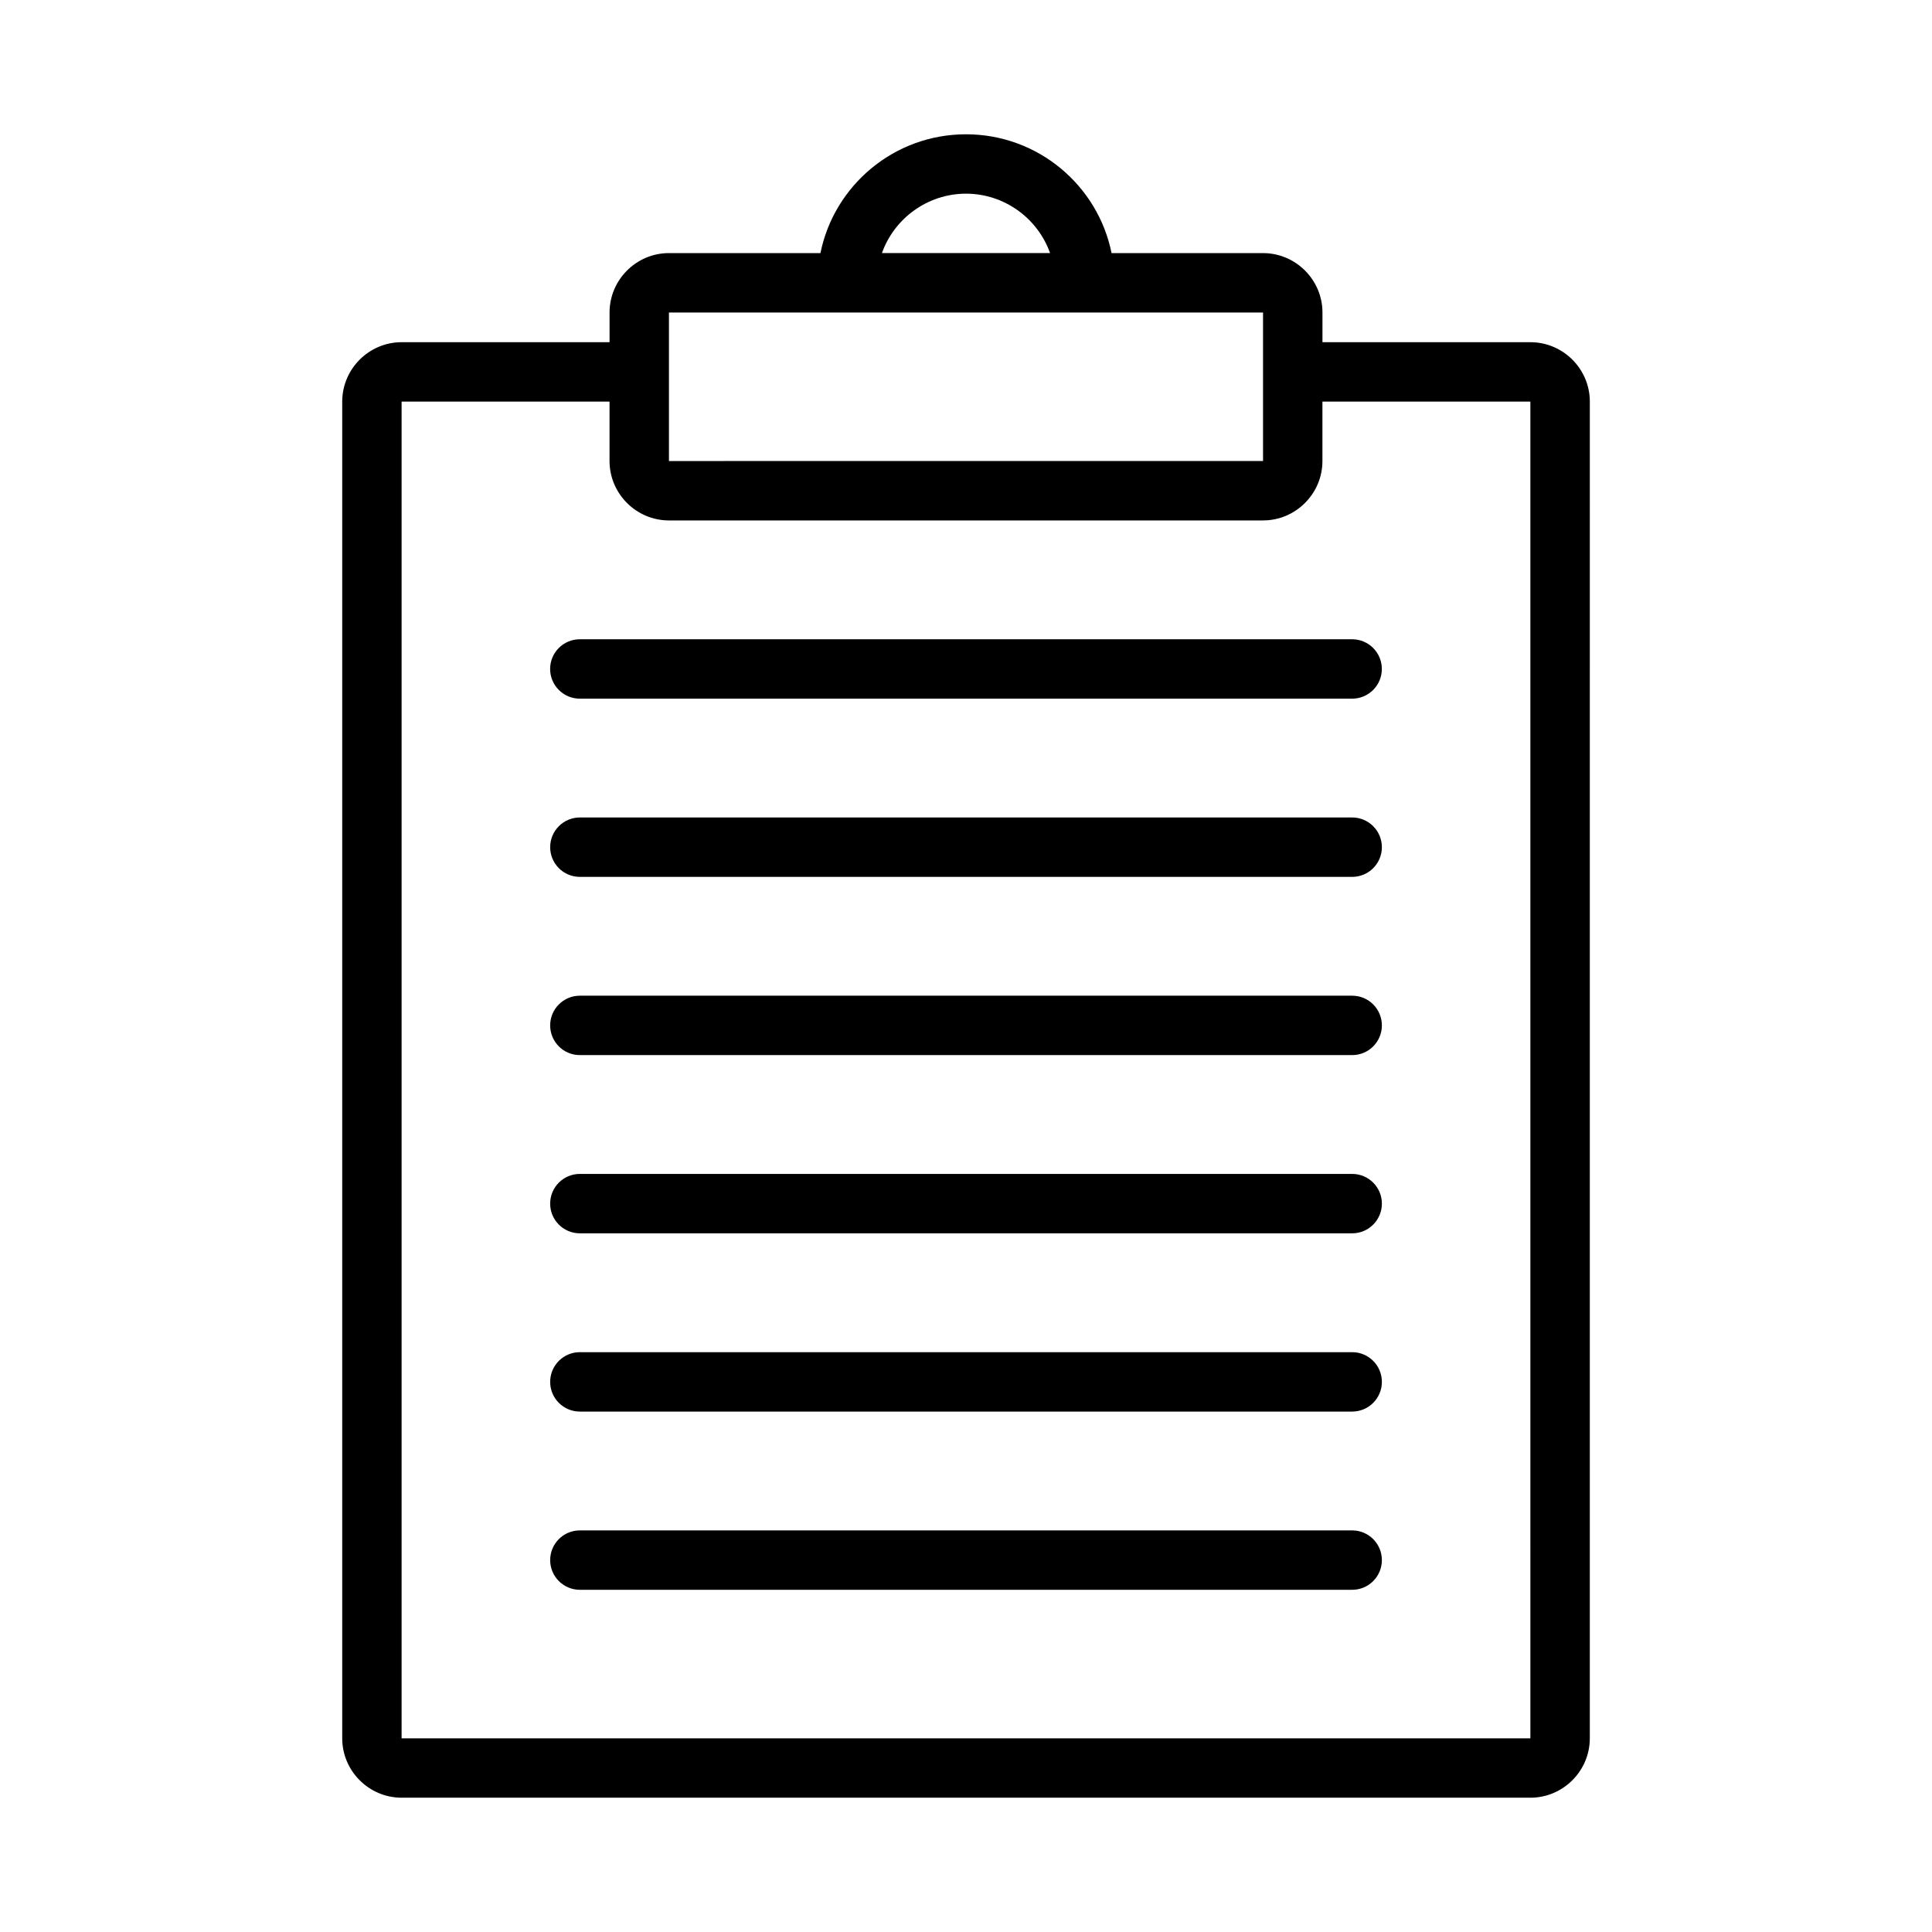
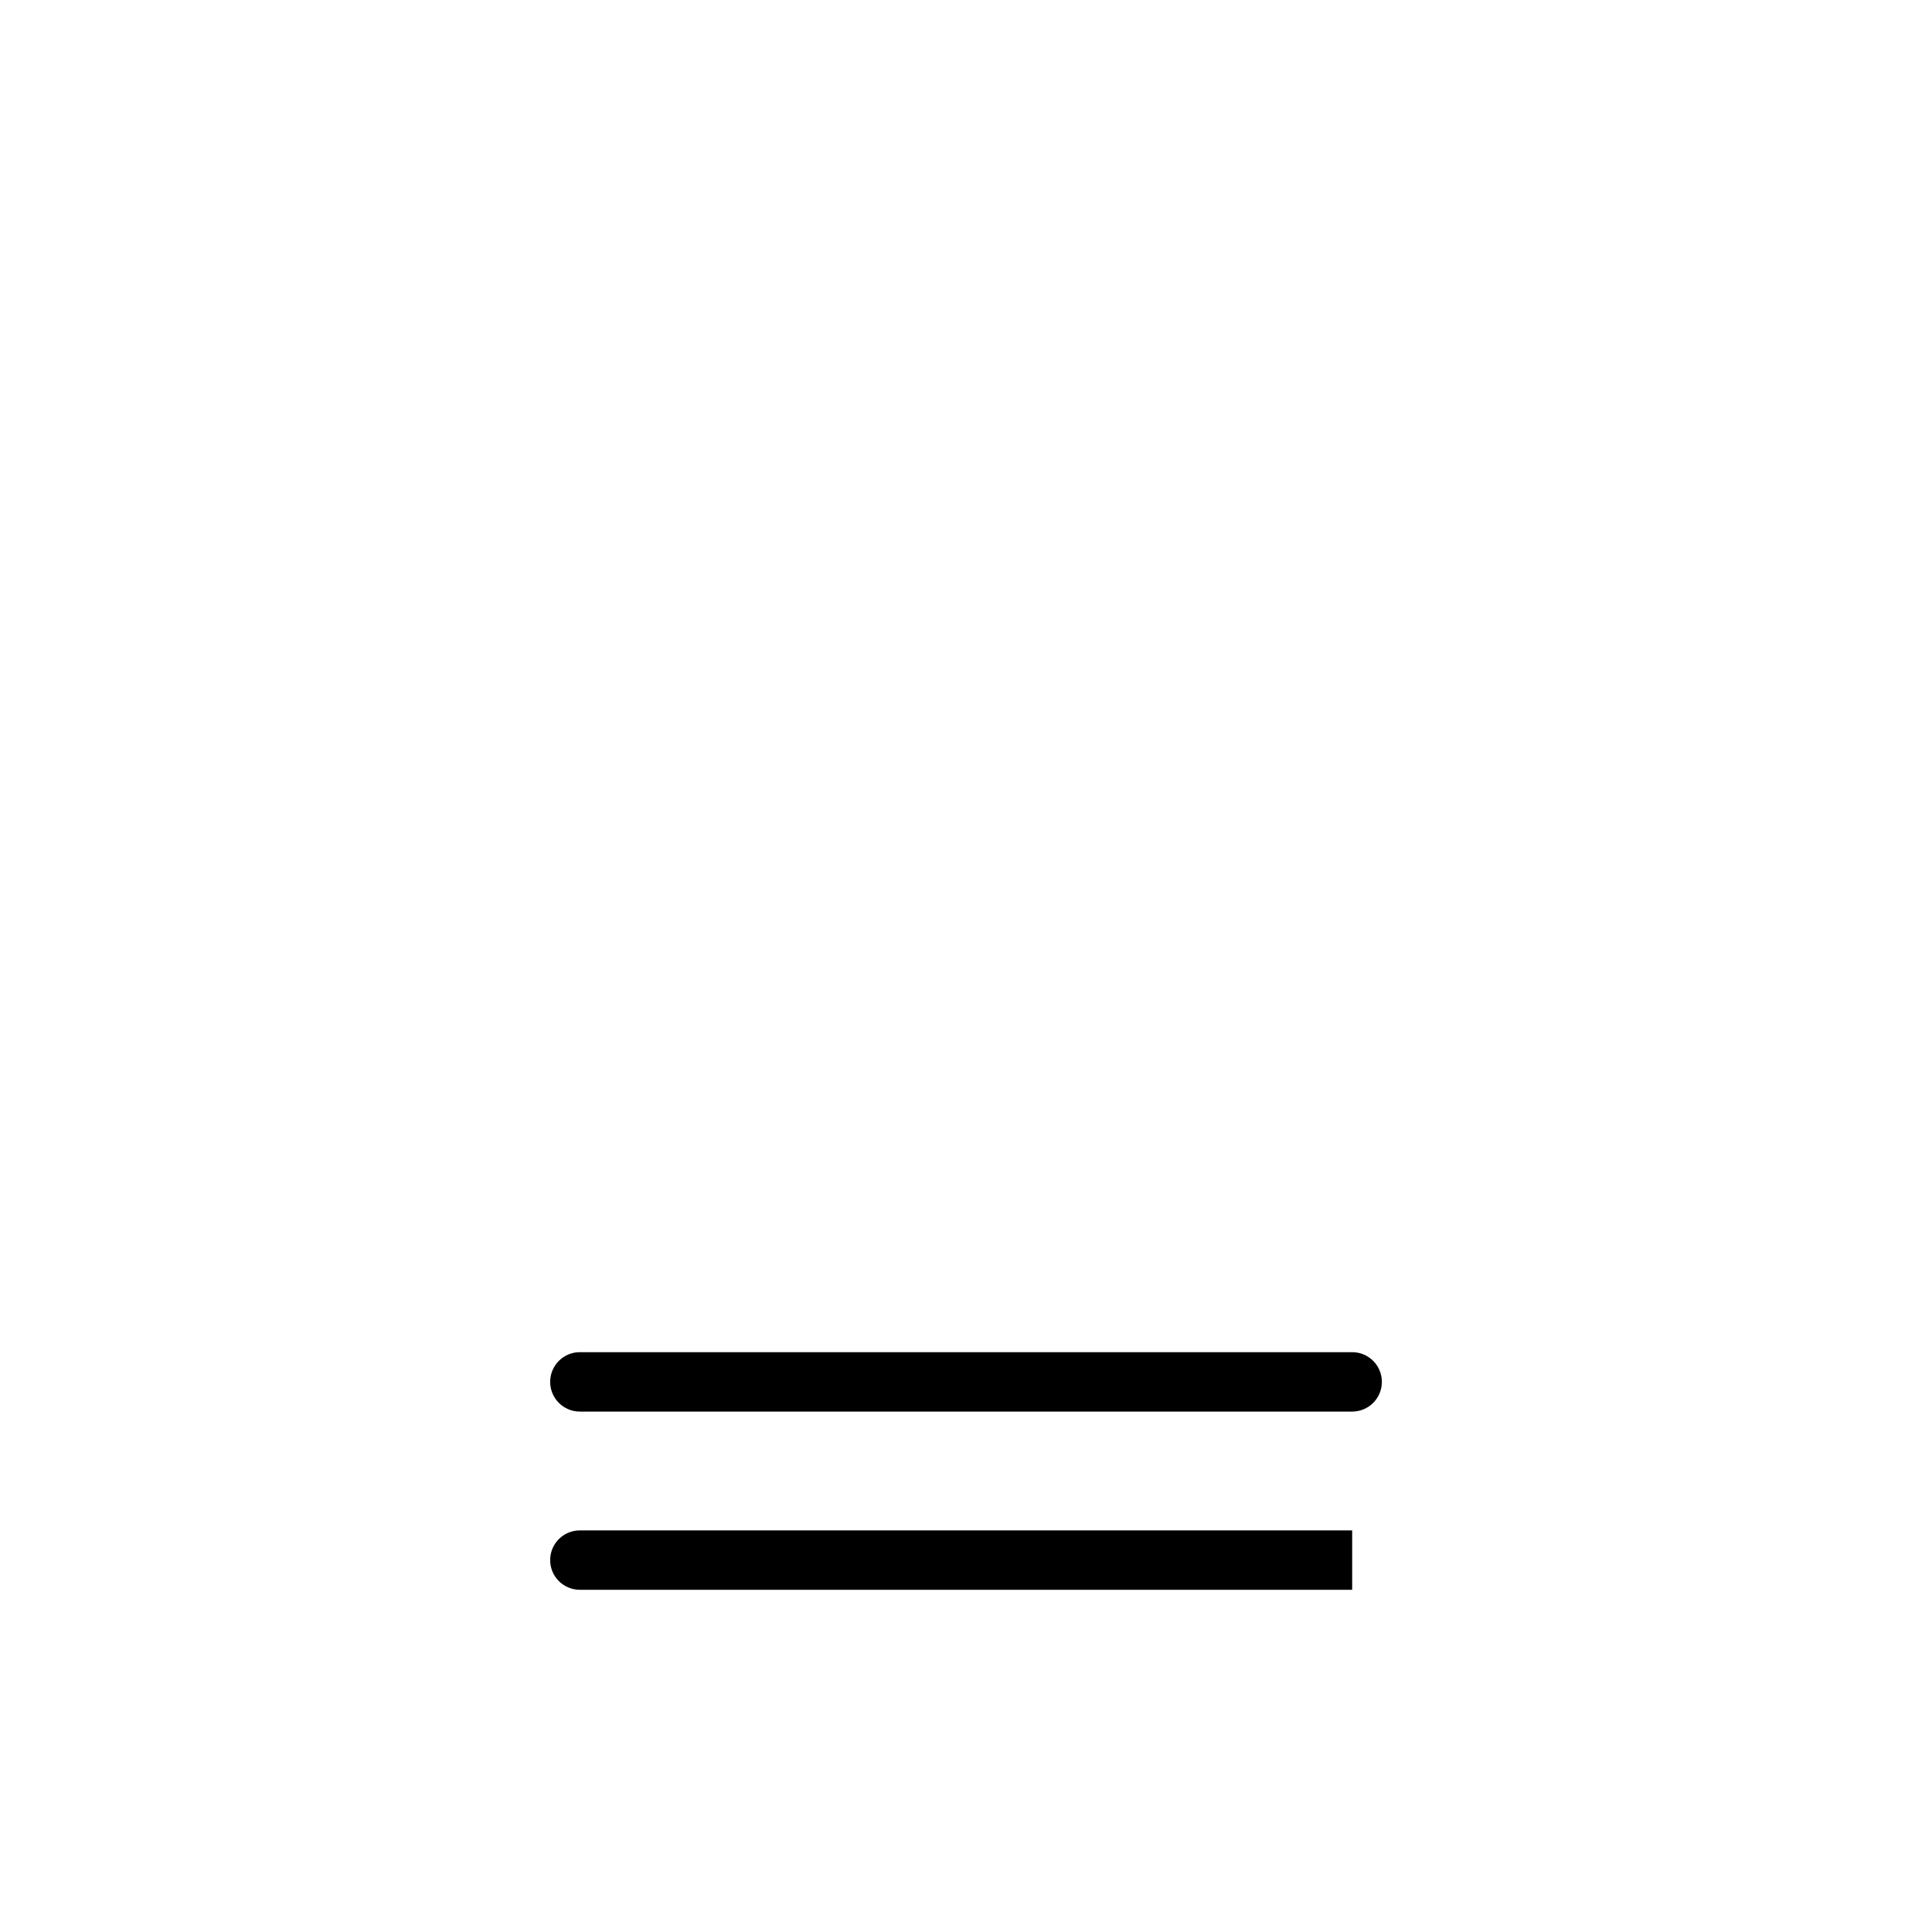
<svg xmlns="http://www.w3.org/2000/svg" fill="#000000" width="800px" height="800px" version="1.1" viewBox="144 144 512 512">
  <g>
-     <path d="m549.57 234.69h-55.105v-7.871c0-8.66-7.086-15.742-15.742-15.742h-40.148c-3.621-17.949-19.523-31.488-38.574-31.488-19.051 0-34.953 13.539-38.574 31.488l-40.145-0.004c-8.66 0-15.742 7.086-15.742 15.742v7.871h-55.105c-8.66 0-15.742 7.086-15.742 15.742v354.24c0 8.66 7.086 15.742 15.742 15.742h299.14c8.66 0 15.742-7.086 15.742-15.742l0.004-354.24c0-8.66-7.086-15.742-15.746-15.742zm-149.57-39.363c10.234 0 19.051 6.613 22.277 15.742h-44.555c3.227-9.129 12.043-15.742 22.277-15.742zm-78.723 31.488h157.44v39.355l-157.44 0.008zm228.29 377.86h-299.14v-354.24h55.105v15.742c0 8.66 7.086 15.742 15.742 15.742h157.44c8.66 0 15.742-7.086 15.742-15.742v-15.742h55.105z" />
-     <path d="m297.66 313.41c-4.348 0-7.871 3.523-7.871 7.871s3.523 7.871 7.871 7.871h204.67c4.348 0 7.871-3.523 7.871-7.871s-3.523-7.871-7.871-7.871z" />
-     <path d="m502.34 360.64h-204.67c-4.348 0-7.871 3.523-7.871 7.871 0 4.348 3.523 7.871 7.871 7.871h204.67c4.348 0 7.871-3.523 7.871-7.871 0-4.344-3.523-7.871-7.871-7.871z" />
-     <path d="m502.34 407.87h-204.67c-4.348 0-7.871 3.519-7.871 7.871 0 4.352 3.523 7.871 7.871 7.871h204.67c4.348 0 7.871-3.519 7.871-7.871 0-4.352-3.523-7.871-7.871-7.871z" />
-     <path d="m502.34 455.1h-204.67c-4.348 0-7.871 3.519-7.871 7.871 0 4.352 3.523 7.871 7.871 7.871h204.67c4.348 0 7.871-3.519 7.871-7.871 0-4.348-3.523-7.871-7.871-7.871z" />
    <path d="m502.34 502.34h-204.67c-4.348 0-7.871 3.519-7.871 7.871 0 4.352 3.523 7.871 7.871 7.871h204.67c4.348 0 7.871-3.519 7.871-7.871 0-4.352-3.523-7.871-7.871-7.871z" />
-     <path d="m502.34 549.57h-204.67c-4.348 0-7.871 3.519-7.871 7.871s3.523 7.871 7.871 7.871h204.67c4.348 0 7.871-3.519 7.871-7.871 0-4.348-3.523-7.871-7.871-7.871z" />
+     <path d="m502.34 549.57h-204.67c-4.348 0-7.871 3.519-7.871 7.871s3.523 7.871 7.871 7.871h204.67z" />
  </g>
</svg>